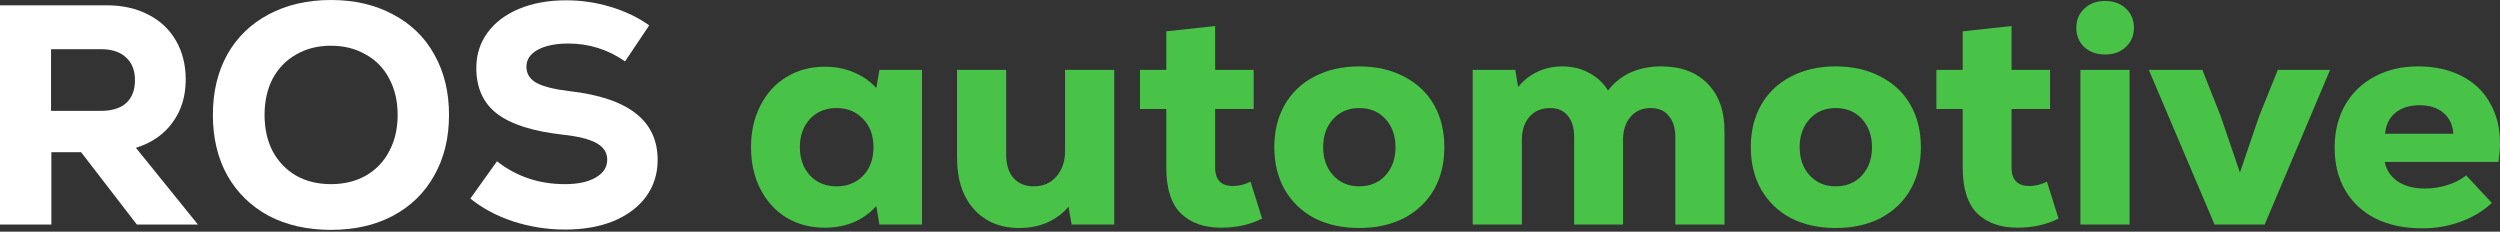
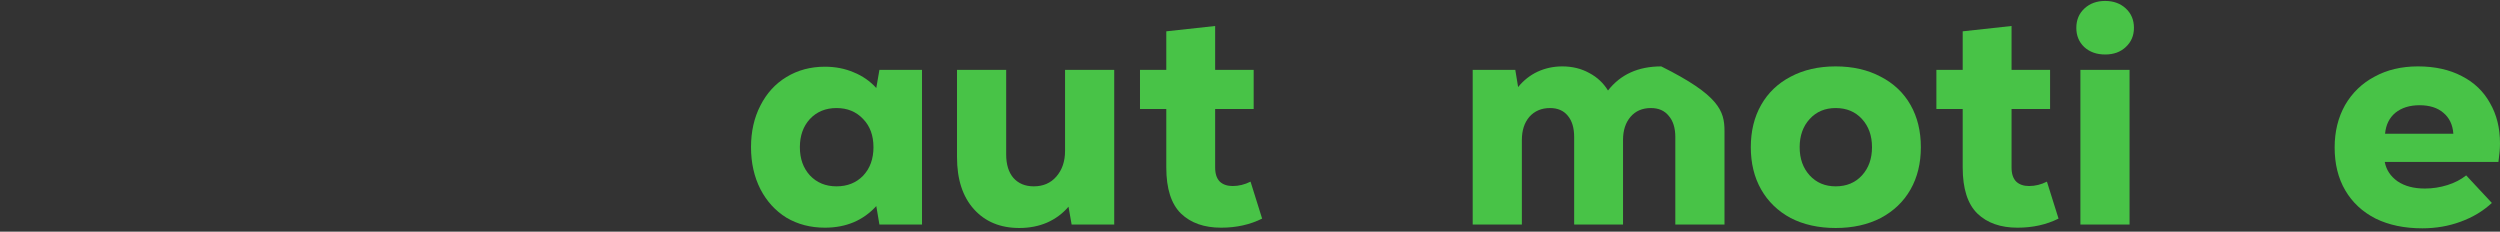
<svg xmlns="http://www.w3.org/2000/svg" width="669" height="62" viewBox="0 0 669 62" fill="none">
  <rect x="0" y="0" width="669" height="62" fill="#333333" stroke="none" />
-   <path d="M151.263 61.43C146.458 61.43 141.82 60.704 137.351 59.251C132.937 57.799 129.11 55.76 125.869 53.133L132.993 43.16C138.189 47.239 144.251 49.278 151.179 49.278C154.643 49.278 157.381 48.692 159.392 47.519C161.459 46.345 162.493 44.753 162.493 42.742C162.493 40.842 161.543 39.361 159.643 38.3C157.744 37.238 154.727 36.484 150.592 36.037C142.603 35.143 136.736 33.271 132.993 30.422C129.305 27.572 127.461 23.494 127.461 18.186C127.461 14.61 128.467 11.454 130.479 8.716C132.49 5.978 135.311 3.855 138.943 2.347C142.575 0.838 146.765 0.084 151.514 0.084C155.593 0.084 159.559 0.67 163.415 1.844C167.326 3.017 170.762 4.665 173.723 6.788L167.27 16.426C162.688 13.242 157.632 11.649 152.101 11.649C148.693 11.649 145.955 12.208 143.888 13.325C141.876 14.443 140.871 15.951 140.871 17.851C140.871 19.695 141.737 21.119 143.469 22.125C145.256 23.131 148.218 23.885 152.352 24.388C160.286 25.282 166.208 27.265 170.119 30.338C174.03 33.355 175.986 37.517 175.986 42.825C175.986 46.513 174.952 49.781 172.885 52.631C170.818 55.424 167.912 57.603 164.169 59.168C160.425 60.676 156.123 61.43 151.263 61.43Z" fill="white" />
-   <path d="M88.561 61.514C82.248 61.514 76.689 60.257 71.884 57.743C67.135 55.173 63.447 51.569 60.821 46.932C58.251 42.294 56.966 36.903 56.966 30.757C56.966 24.611 58.251 19.22 60.821 14.582C63.447 9.945 67.135 6.369 71.884 3.855C76.689 1.285 82.248 0 88.561 0C94.875 0 100.406 1.285 105.155 3.855C109.96 6.369 113.648 9.945 116.218 14.582C118.844 19.22 120.157 24.611 120.157 30.757C120.157 36.903 118.844 42.294 116.218 46.932C113.648 51.569 109.96 55.173 105.155 57.743C100.406 60.257 94.875 61.514 88.561 61.514ZM88.561 49.278C92.081 49.278 95.182 48.524 97.864 47.016C100.602 45.451 102.697 43.272 104.15 40.479C105.658 37.685 106.412 34.445 106.412 30.757C106.412 27.07 105.658 23.829 104.15 21.035C102.697 18.242 100.602 16.091 97.864 14.582C95.182 13.018 92.081 12.236 88.561 12.236C85.042 12.236 81.941 13.018 79.259 14.582C76.577 16.091 74.482 18.242 72.973 21.035C71.521 23.829 70.794 27.07 70.794 30.757C70.794 34.445 71.521 37.685 72.973 40.479C74.482 43.272 76.577 45.451 79.259 47.016C81.941 48.524 85.042 49.278 88.561 49.278Z" fill="white" />
-   <path d="M21.706 40.73H13.744V60.089H0V1.425H28.578C32.824 1.425 36.54 2.263 39.724 3.939C42.909 5.559 45.367 7.878 47.099 10.895C48.831 13.912 49.697 17.376 49.697 21.287C49.697 25.756 48.524 29.584 46.178 32.768C43.887 35.953 40.618 38.216 36.372 39.557L52.966 60.089H36.624L21.706 40.73ZM36.121 21.454C36.121 18.828 35.311 16.789 33.69 15.336C32.126 13.884 29.891 13.158 26.986 13.158H13.661V29.668H26.986C29.947 29.668 32.21 28.969 33.774 27.572C35.339 26.12 36.121 24.08 36.121 21.454Z" fill="white" />
  <path d="M647.044 17.767C651.569 17.767 655.48 18.633 658.777 20.365C662.073 22.041 664.587 24.444 666.319 27.572C668.107 30.645 669.001 34.249 669.001 38.383C669.001 39.724 668.861 41.373 668.582 43.328H638.16C638.551 45.451 639.697 47.183 641.596 48.524C643.496 49.809 645.926 50.452 648.887 50.452C650.955 50.452 652.966 50.144 654.921 49.53C656.877 48.915 658.553 48.049 659.95 46.932L666.822 54.307C664.475 56.486 661.682 58.162 658.441 59.335C655.257 60.508 651.849 61.095 648.217 61.095C643.412 61.095 639.25 60.229 635.73 58.497C632.21 56.709 629.5 54.195 627.6 50.954C625.701 47.714 624.751 43.887 624.751 39.473C624.751 35.227 625.673 31.455 627.517 28.159C629.416 24.863 632.042 22.32 635.394 20.532C638.747 18.689 642.63 17.767 647.044 17.767ZM647.463 28.159C644.837 28.159 642.686 28.829 641.01 30.17C639.389 31.511 638.467 33.383 638.244 35.785H656.514C656.346 33.383 655.452 31.511 653.832 30.17C652.268 28.829 650.144 28.159 647.463 28.159Z" fill="#48C347" />
-   <path d="M609.545 18.689H623.541L606.025 60.089H592.616L575.017 18.689H589.348L594.292 31.176L599.404 46.178L604.517 31.176L609.545 18.689Z" fill="#48C347" />
  <path d="M563.334 14.582C561.044 14.582 559.172 13.912 557.719 12.571C556.322 11.23 555.624 9.526 555.624 7.459C555.624 5.336 556.35 3.604 557.803 2.263C559.256 0.922 561.099 0.251 563.334 0.251C565.569 0.251 567.413 0.922 568.865 2.263C570.318 3.604 571.044 5.336 571.044 7.459C571.044 9.526 570.318 11.23 568.865 12.571C567.469 13.912 565.625 14.582 563.334 14.582ZM556.714 18.689H569.871V60.09H556.714V18.689Z" fill="#48C347" />
  <path d="M550.862 58.497C547.622 60.117 543.962 60.928 539.884 60.928C535.358 60.928 531.782 59.67 529.156 57.156C526.53 54.586 525.218 50.48 525.218 44.837V29.165H518.178V18.689H525.218V8.381L538.291 6.956V18.689H548.6V29.165H538.291V44.837C538.291 46.513 538.71 47.77 539.549 48.608C540.387 49.39 541.532 49.781 542.985 49.781C544.605 49.781 546.197 49.39 547.762 48.608L550.862 58.497Z" fill="#48C347" />
  <path d="M491.226 61.011C486.645 61.011 482.622 60.117 479.158 58.329C475.75 56.486 473.124 53.944 471.28 50.703C469.437 47.462 468.515 43.691 468.515 39.389C468.515 35.087 469.437 31.316 471.28 28.075C473.124 24.835 475.75 22.32 479.158 20.532C482.622 18.689 486.645 17.767 491.226 17.767C495.808 17.767 499.83 18.689 503.294 20.532C506.759 22.32 509.412 24.835 511.256 28.075C513.1 31.316 514.022 35.087 514.022 39.389C514.022 43.691 513.1 47.462 511.256 50.703C509.412 53.944 506.759 56.486 503.294 58.329C499.83 60.117 495.808 61.011 491.226 61.011ZM491.226 49.865C494.132 49.865 496.478 48.887 498.266 46.932C500.054 44.976 500.948 42.462 500.948 39.389C500.948 36.316 500.054 33.802 498.266 31.846C496.478 29.891 494.132 28.913 491.226 28.913C488.377 28.913 486.058 29.891 484.27 31.846C482.482 33.802 481.589 36.316 481.589 39.389C481.589 42.462 482.482 44.976 484.27 46.932C486.058 48.887 488.377 49.865 491.226 49.865Z" fill="#48C347" />
-   <path d="M444.545 17.767C449.797 17.767 453.932 19.303 456.949 22.376C459.966 25.449 461.474 29.668 461.474 35.031V60.089H448.317V36.707C448.317 34.249 447.73 32.349 446.557 31.008C445.439 29.612 443.847 28.913 441.78 28.913C439.489 28.913 437.673 29.695 436.332 31.26C434.991 32.824 434.321 34.891 434.321 37.462V60.089H421.247V36.707C421.247 34.249 420.688 32.349 419.571 31.008C418.454 29.612 416.861 28.913 414.794 28.913C412.503 28.913 410.66 29.695 409.263 31.26C407.922 32.824 407.251 34.891 407.251 37.462V60.089H394.094V18.689H405.491L406.246 23.298C407.698 21.51 409.43 20.141 411.442 19.192C413.509 18.242 415.716 17.767 418.063 17.767C420.744 17.767 423.147 18.354 425.27 19.527C427.393 20.644 429.069 22.209 430.298 24.22C433.651 19.918 438.4 17.767 444.545 17.767Z" fill="#48C347" />
-   <path d="M363.717 61.011C359.135 61.011 355.112 60.117 351.648 58.329C348.24 56.486 345.614 53.944 343.771 50.703C341.927 47.462 341.005 43.691 341.005 39.389C341.005 35.087 341.927 31.316 343.771 28.075C345.614 24.835 348.24 22.32 351.648 20.532C355.112 18.689 359.135 17.767 363.717 17.767C368.298 17.767 372.321 18.689 375.785 20.532C379.249 22.32 381.903 24.835 383.746 28.075C385.59 31.316 386.512 35.087 386.512 39.389C386.512 43.691 385.59 47.462 383.746 50.703C381.903 53.944 379.249 56.486 375.785 58.329C372.321 60.117 368.298 61.011 363.717 61.011ZM363.717 49.865C366.622 49.865 368.968 48.887 370.756 46.932C372.544 44.976 373.438 42.462 373.438 39.389C373.438 36.316 372.544 33.802 370.756 31.846C368.968 29.891 366.622 28.913 363.717 28.913C360.867 28.913 358.548 29.891 356.761 31.846C354.973 33.802 354.079 36.316 354.079 39.389C354.079 42.462 354.973 44.976 356.761 46.932C358.548 48.887 360.867 49.865 363.717 49.865Z" fill="#48C347" />
+   <path d="M444.545 17.767C459.966 25.449 461.474 29.668 461.474 35.031V60.089H448.317V36.707C448.317 34.249 447.73 32.349 446.557 31.008C445.439 29.612 443.847 28.913 441.78 28.913C439.489 28.913 437.673 29.695 436.332 31.26C434.991 32.824 434.321 34.891 434.321 37.462V60.089H421.247V36.707C421.247 34.249 420.688 32.349 419.571 31.008C418.454 29.612 416.861 28.913 414.794 28.913C412.503 28.913 410.66 29.695 409.263 31.26C407.922 32.824 407.251 34.891 407.251 37.462V60.089H394.094V18.689H405.491L406.246 23.298C407.698 21.51 409.43 20.141 411.442 19.192C413.509 18.242 415.716 17.767 418.063 17.767C420.744 17.767 423.147 18.354 425.27 19.527C427.393 20.644 429.069 22.209 430.298 24.22C433.651 19.918 438.4 17.767 444.545 17.767Z" fill="#48C347" />
  <path d="M337.745 58.497C334.505 60.117 330.845 60.928 326.767 60.928C322.241 60.928 318.665 59.67 316.039 57.156C313.413 54.586 312.1 50.48 312.1 44.837V29.165H305.061V18.689H312.1V8.381L325.174 6.956V18.689H335.482V29.165H325.174V44.837C325.174 46.513 325.593 47.77 326.431 48.608C327.269 49.39 328.415 49.781 329.867 49.781C331.488 49.781 333.08 49.39 334.644 48.608L337.745 58.497Z" fill="#48C347" />
  <path d="M298.167 18.689V60.089H286.769L285.931 55.312C284.367 57.156 282.439 58.581 280.148 59.587C277.913 60.536 275.455 61.011 272.773 61.011C267.689 61.011 263.638 59.335 260.621 55.983C257.604 52.631 256.096 47.993 256.096 42.071V18.689H269.253V41.317C269.253 43.998 269.896 46.094 271.181 47.602C272.522 49.111 274.338 49.865 276.628 49.865C279.143 49.865 281.154 48.999 282.662 47.267C284.227 45.479 285.009 43.188 285.009 40.395V18.689H298.167Z" fill="#48C347" />
  <path d="M246.73 18.689V60.089H235.332L234.494 55.145C230.975 59 226.393 60.927 220.75 60.927C216.895 60.927 213.459 60.033 210.442 58.246C207.481 56.402 205.162 53.86 203.486 50.619C201.81 47.323 200.972 43.579 200.972 39.389C200.972 35.199 201.81 31.483 203.486 28.243C205.162 24.946 207.481 22.404 210.442 20.616C213.459 18.773 216.895 17.851 220.75 17.851C223.544 17.851 226.114 18.354 228.46 19.359C230.807 20.309 232.818 21.706 234.494 23.55L235.332 18.689H246.73ZM223.851 49.865C226.756 49.865 229.131 48.915 230.975 47.016C232.818 45.06 233.74 42.518 233.74 39.389C233.74 36.26 232.818 33.746 230.975 31.846C229.131 29.891 226.756 28.913 223.851 28.913C220.946 28.913 218.571 29.891 216.727 31.846C214.939 33.802 214.046 36.316 214.046 39.389C214.046 42.462 214.939 44.976 216.727 46.932C218.571 48.887 220.946 49.865 223.851 49.865Z" fill="#48C347" />
</svg>